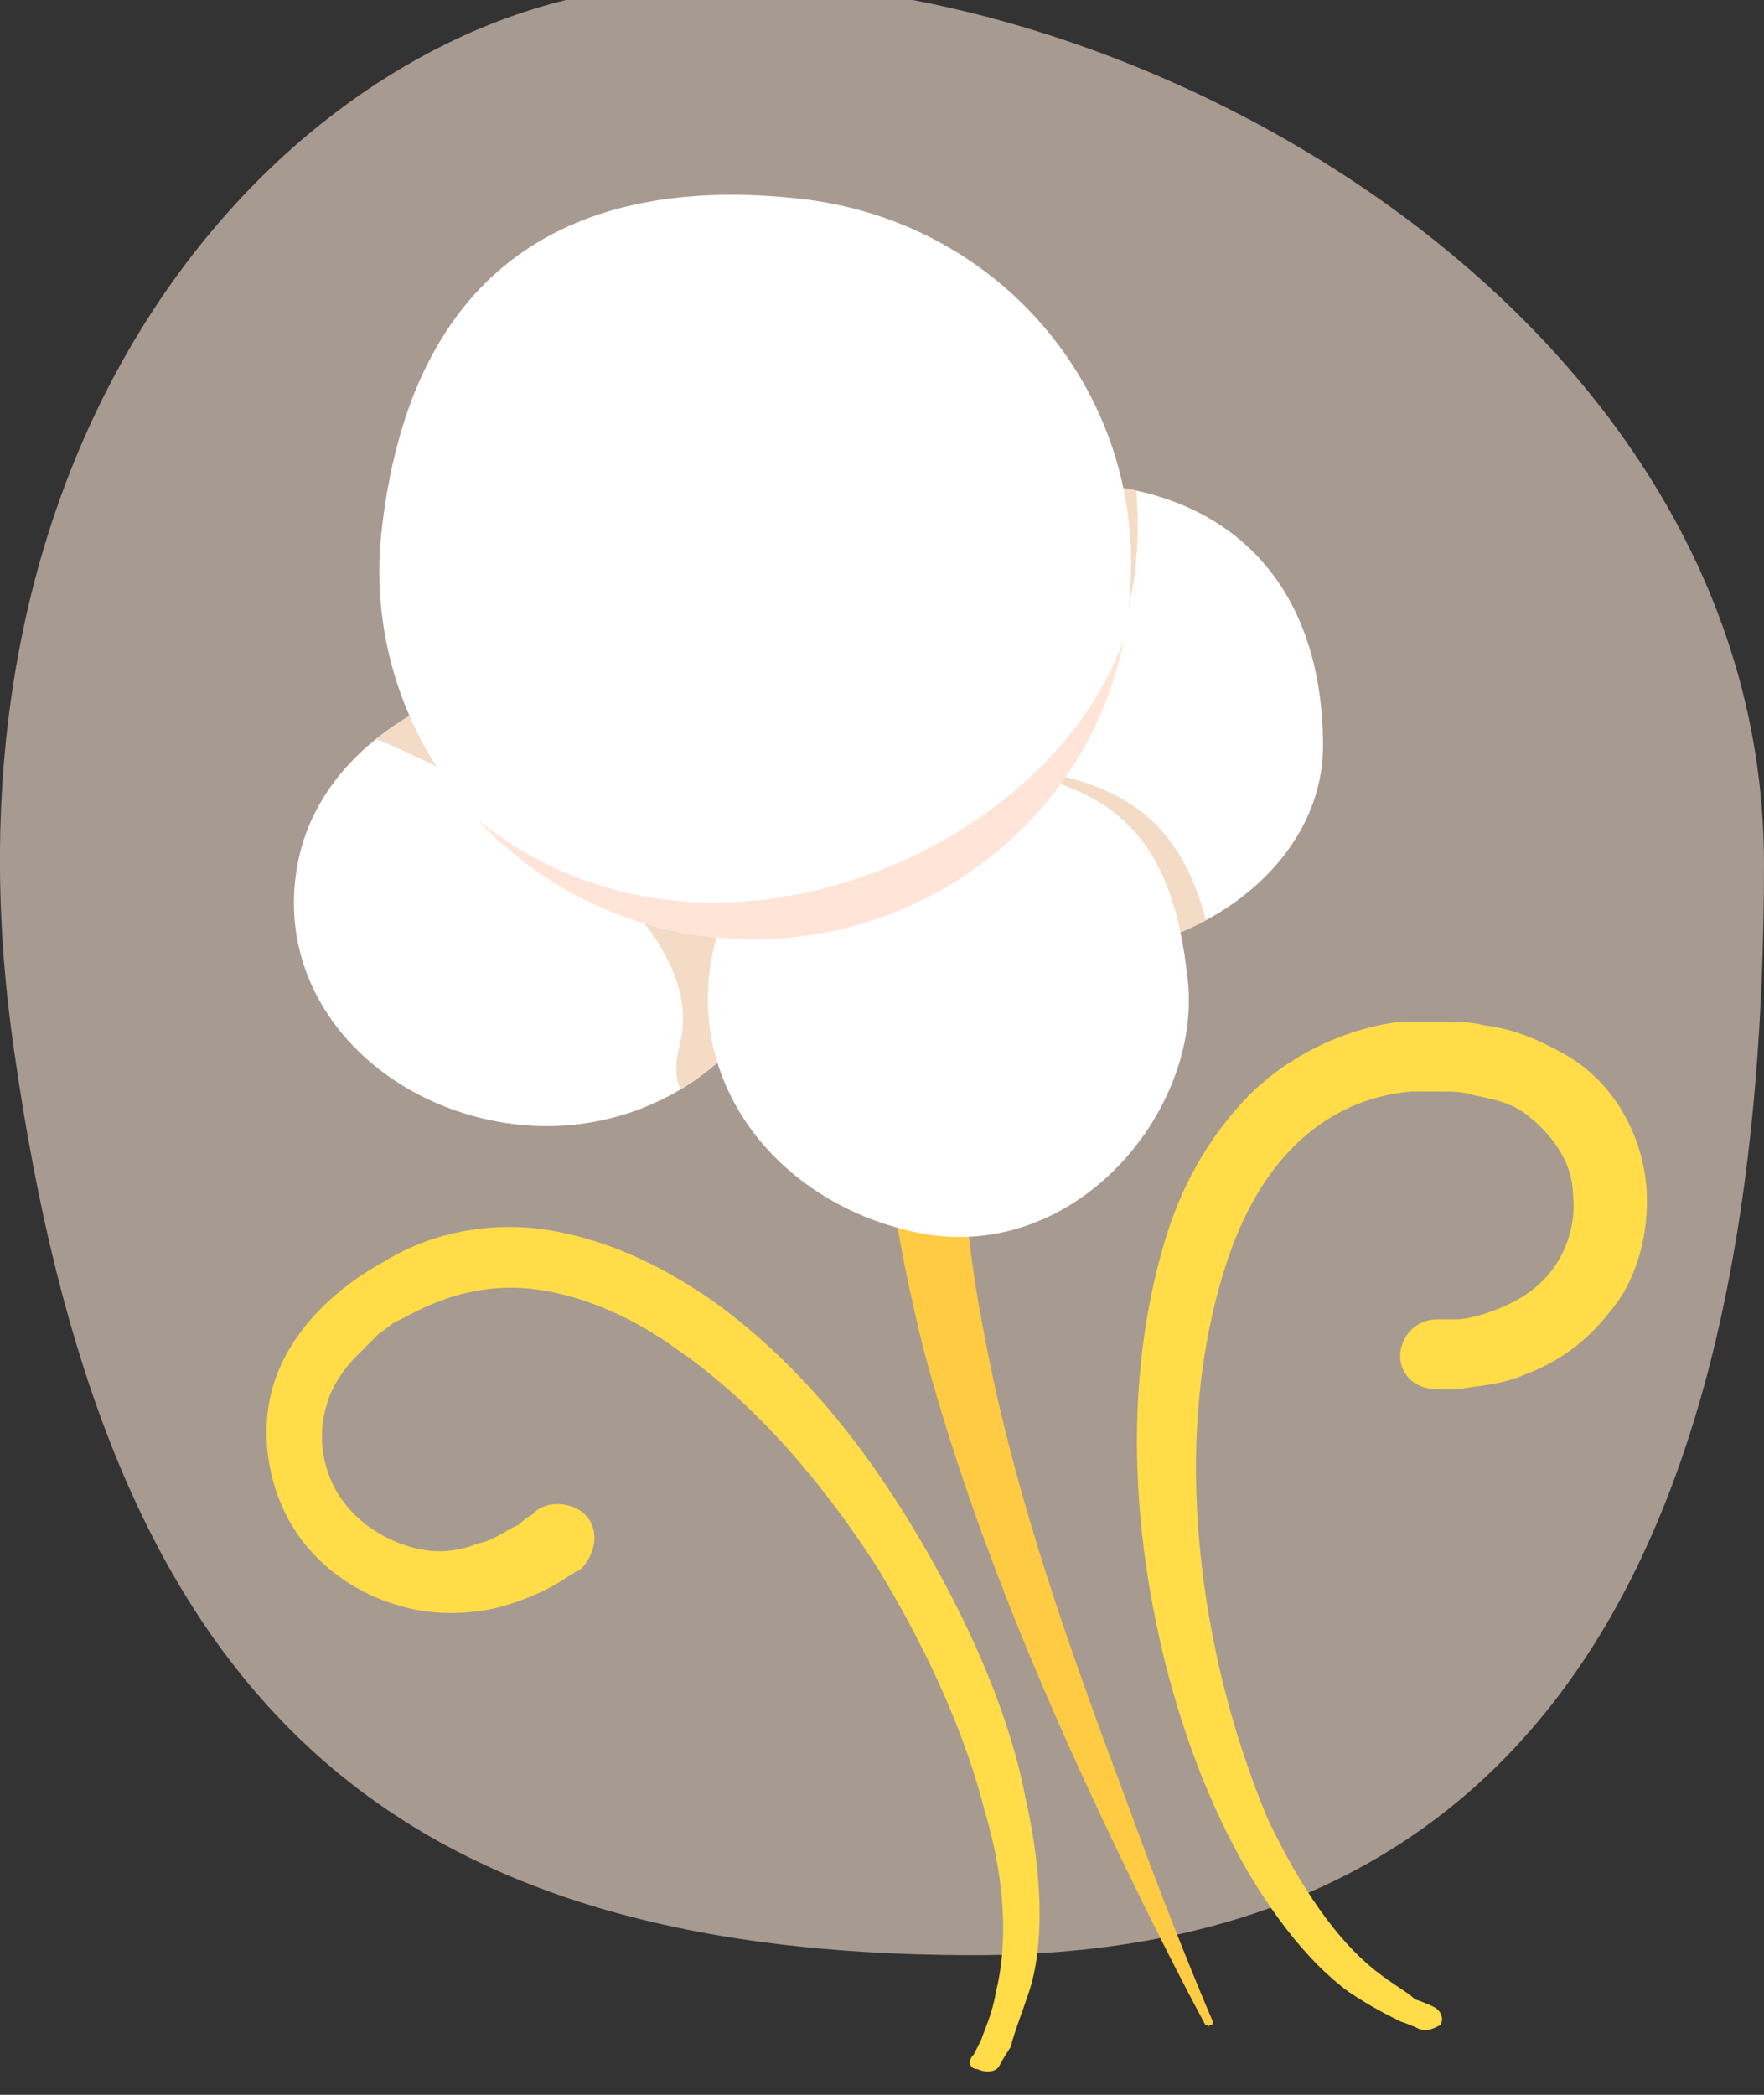
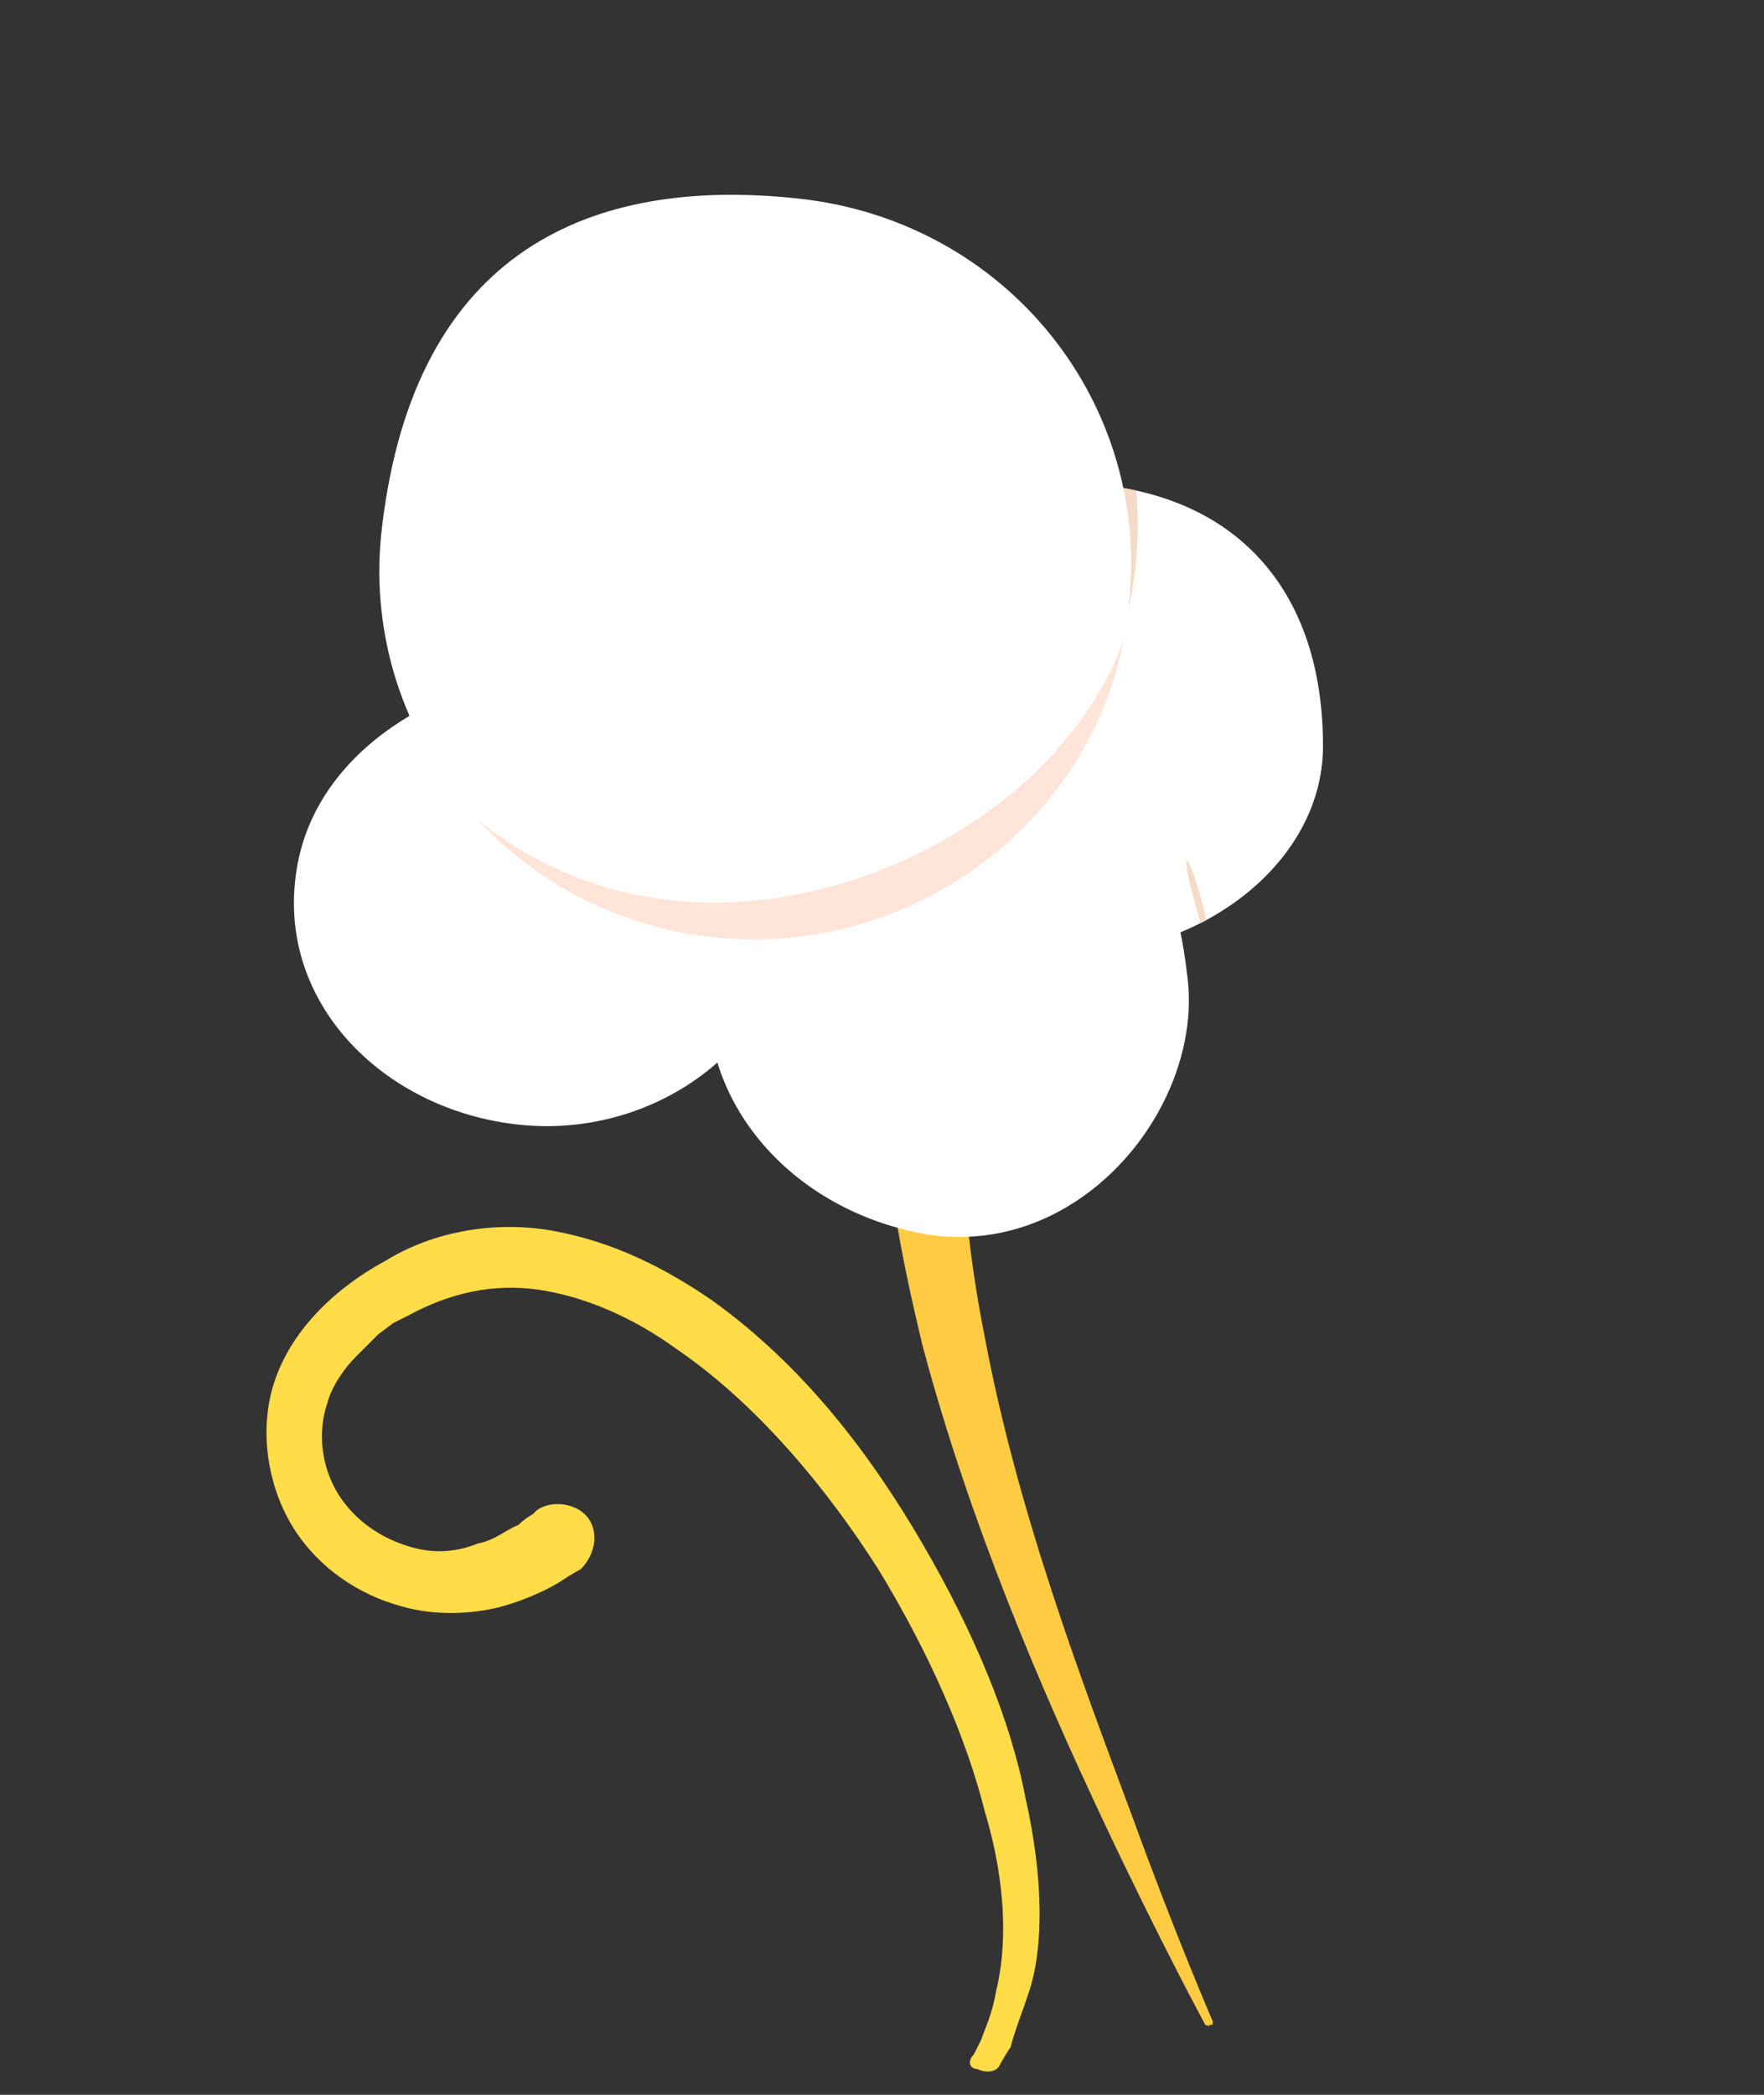
<svg xmlns="http://www.w3.org/2000/svg" xmlns:xlink="http://www.w3.org/1999/xlink" version="1.1" id="Capa_1" x="0px" y="0px" width="48px" height="57px" viewBox="0 0 48 57" style="enable-background:new 0 0 48 57;" xml:space="preserve">
  <rect x="0" y="0" width="48" height="57" fill="#333333" stroke="none" />
  <style type="text/css">
	.st0{fill:#A79A90;}
	.st1{fill:#FFCB43;}
	.st2{fill:#FFFFFF;}
	.st3{clip-path:url(#SVGID_2_);}
	.st4{fill:#F4DBC5;}
	.st5{clip-path:url(#SVGID_4_);}
	.st6{clip-path:url(#SVGID_6_);}
	.st7{fill:#FFE4D7;}
	.st8{fill:#FFDC48;}
</style>
  <g>
    <g>
-       <path class="st0" d="M48,23.5c0,16.3-4.7,29.7-21.5,29.7c-16.8,0-23.7-7.8-26.1-24.5C-2,12.5,6.8,2.1,15.4,0    C27.5-2.9,48,7.2,48,23.5z" />
-     </g>
+       </g>
    <g>
      <path class="st1" d="M32.8,55.1c0,0-1.2-2.2-2.8-5.6c-1.6-3.4-3.6-8-4.9-12.9c-0.6-2.5-1.1-5-1-7.4c0-1.2,0.2-2.4,0.5-3.6    c0.3-1.1,0.8-2.2,1.5-3c0.6-0.9,1.5-1.5,2.2-2c0.8-0.4,1.5-0.7,2.1-0.9c0.6-0.2,1.1-0.2,1.4-0.3c0.3-0.1,0.5-0.1,0.5-0.1    c0.5-0.1,1.1,0.2,1.2,0.8c0.1,0.5-0.2,1-0.8,1.1l-0.1,0c0,0-0.1,0-0.4,0.1c-0.3,0.1-0.7,0.1-1.1,0.3c-0.2,0.1-0.5,0.2-0.8,0.3    c-0.3,0.1-0.5,0.3-0.8,0.4c-0.5,0.4-1.2,0.8-1.6,1.5c-0.5,0.6-0.9,1.4-1.2,2.4c-0.3,0.9-0.5,2-0.5,3.1c-0.1,2.2,0.1,4.6,0.6,7.1    c0.9,4.8,2.7,9.5,4,13C32,52.7,33,55,33,55c0,0.1,0,0.1-0.1,0.1C32.9,55.2,32.9,55.1,32.8,55.1z" />
    </g>
    <g>
      <g>
        <path class="st2" d="M21.6,25c-0.4,3.5-3.8,6-7.5,5.6c-3.7-0.4-6.7-3.4-6-7.1c0.7-3.7,5.2-5.7,9-5.3C20.8,18.6,22,21.5,21.6,25z" />
      </g>
      <g>
        <path class="st2" d="M36,20.3c0,3.4-3.8,6-7.5,5.6c-3.7-0.4-6.4-3.6-6-7.1c0.4-3.5,3.8-6,7.5-5.6C33.7,13.6,36,16.1,36,20.3z" />
      </g>
      <g>
        <defs>
          <path id="SVGID_1_" d="M21.6,25c-0.4,3.5-3.8,6-7.5,5.6c-3.7-0.4-6.7-3.4-6-7.1c0.7-3.7,5.2-5.7,9-5.3      C20.8,18.6,22,21.5,21.6,25z" />
        </defs>
        <clipPath id="SVGID_2_">
          <use xlink:href="#SVGID_1_" style="overflow:visible;" />
        </clipPath>
        <g class="st3">
-           <path class="st4" d="M31.1,26.4c0.5,3.5-4.8,7.5-9,6.9c-3.7-0.6-4.3-4.9-2.7-7.7c1.8-3.1,2.4-5.1,6.1-4.7      C29.3,21.2,30.6,22.9,31.1,26.4z" />
-         </g>
+           </g>
        <g class="st3">
-           <path class="st4" d="M29.9,18.3c-0.6,5.5-12.7,15.4-11.4,10.1c1-3.9-7-8.4-11.4-9.3c-7.6-1.5,8.1-12.5,13.7-11.9      C26.5,7.8,30.6,12.8,29.9,18.3z" />
-         </g>
+           </g>
      </g>
      <g>
        <defs>
          <path id="SVGID_3_" d="M36,20.3c0,3.4-3.8,6-7.5,5.6c-3.7-0.4-6.4-3.6-6-7.1c0.4-3.5,3.8-6,7.5-5.6C33.7,13.6,36,16.1,36,20.3z" />
        </defs>
        <clipPath id="SVGID_4_">
          <use xlink:href="#SVGID_3_" style="overflow:visible;" />
        </clipPath>
        <g class="st5">
-           <path class="st4" d="M33.1,26.5c0.5,3.5-2.8,7.7-7,7.1c-3.7-0.6-6.4-3.6-6-7.1c0.4-3.5,3.8-6,7.5-5.6      C31.3,21.3,32.6,23,33.1,26.5z" />
+           <path class="st4" d="M33.1,26.5c0.5,3.5-2.8,7.7-7,7.1c0.4-3.5,3.8-6,7.5-5.6      C31.3,21.3,32.6,23,33.1,26.5z" />
        </g>
        <g class="st5">
          <path class="st4" d="M30.9,15.4c-0.6,5.5-5.7,9.5-11.3,8.9c-5.6-0.6-9.7-5.6-9-11.2c0.9-7.5,5.7-9.5,11.3-8.9      C27.5,4.8,31.5,9.8,30.9,15.4z" />
        </g>
      </g>
      <g>
        <path class="st2" d="M32.3,26.5c0.5,3.5-2.8,7.7-7,7.1c-3.7-0.6-6.4-3.6-6-7.1c0.4-3.5,3.8-6,7.5-5.6     C30.5,21.3,31.9,23,32.3,26.5z" />
      </g>
      <g>
        <path class="st2" d="M30.7,16.6c-0.6,5.5-5.7,9.5-11.3,8.9c-5.6-0.6-9.7-5.6-9-11.2c0.9-7.5,5.7-9.5,11.3-8.9     C27.4,6,31.4,11,30.7,16.6z" />
      </g>
      <g>
        <defs>
          <path id="SVGID_5_" d="M30.7,16.6c-0.6,5.5-5.7,9.5-11.3,8.9c-5.6-0.6-9.7-5.6-9-11.2c0.9-7.5,5.7-9.5,11.3-8.9      C27.4,6,31.4,11,30.7,16.6z" />
        </defs>
        <clipPath id="SVGID_6_">
          <use xlink:href="#SVGID_5_" style="overflow:visible;" />
        </clipPath>
        <g class="st6">
          <path class="st7" d="M31,15.6c-0.6,5.5-7.1,9.5-12.7,8.9c-3.9-0.4-7-3-8.4-6.3c-0.6-1.5-2.8,24,8.6,27.4      c7.4,2.2,5.7-9.5,11.3-8.9c5,0.6,7.4-26.6,1.2-22.7C30.6,14.2,31.1,15,31,15.6z" />
        </g>
      </g>
    </g>
    <g>
      <path class="st8" d="M26.5,55.9c0,0,0.1-0.2,0.2-0.4c0.1-0.3,0.3-0.7,0.4-1.3c0.3-1.2,0.3-2.9-0.3-4.9c-0.5-2-1.5-4.3-2.9-6.6    c-1.4-2.2-3.3-4.5-5.5-6c-1.1-0.8-2.4-1.4-3.7-1.6c-1.3-0.2-2.5,0.1-3.6,0.7c-0.2,0.1-0.2,0.1-0.4,0.2l-0.4,0.3    c-0.2,0.2-0.4,0.4-0.6,0.6c-0.4,0.4-0.7,0.9-0.8,1.3c-0.3,0.9-0.1,1.9,0.4,2.6c0.5,0.7,1.2,1.1,1.9,1.3c0.7,0.2,1.3,0.1,1.8-0.1    c0.5-0.1,0.8-0.4,1.1-0.5c0.2-0.2,0.4-0.3,0.4-0.3l0.1-0.1c0.4-0.3,1.1-0.2,1.4,0.2c0.3,0.4,0.2,1-0.2,1.4c0,0,0,0,0,0    c0,0-0.2,0.1-0.5,0.3c-0.3,0.2-0.9,0.5-1.6,0.7c-0.7,0.2-1.8,0.3-2.8,0c-1.1-0.3-2.2-1-2.9-2.1c-0.7-1.1-1-2.7-0.5-4.1    c0.5-1.4,1.7-2.5,3-3.2c1.3-0.8,3-1.1,4.6-0.8c1.6,0.3,3,1,4.3,1.9c2.5,1.8,4.3,4.2,5.7,6.6c1.4,2.4,2.4,4.8,2.8,6.9    c0.5,2.2,0.5,4.1,0.1,5.3c-0.2,0.6-0.4,1.1-0.5,1.5c-0.2,0.3-0.3,0.5-0.3,0.5l0,0c-0.1,0.2-0.4,0.2-0.6,0.1    C26.4,56.3,26.3,56.1,26.5,55.9z" />
    </g>
    <g>
-       <path class="st8" d="M38.6,55.2c0,0-0.2-0.1-0.5-0.2c-0.4-0.2-0.8-0.4-1.4-0.8c-1.1-0.8-2.3-2.3-3.3-4.3c-1-2-1.8-4.5-2.2-7.2    c-0.4-2.7-0.4-5.7,0.4-8.6c0.4-1.5,1.1-2.9,2.2-4.1c1.1-1.2,2.7-2,4.3-2.2l0.3,0l0.1,0l0.1,0l0.1,0l0.5,0c0.4,0,0.8,0,1.2,0.1    c0.8,0.1,1.5,0.4,2.2,0.8c1.4,0.8,2.1,2.3,2.2,3.6c0.1,1.3-0.3,2.6-1,3.4c-0.7,0.9-1.5,1.4-2.3,1.7c-0.7,0.3-1.3,0.3-1.8,0.4    c-0.4,0-0.6,0-0.6,0c-0.6,0-1-0.4-1-0.9c0-0.5,0.4-1,1-1l0.1,0c0,0,0.2,0,0.4,0c0.3,0,0.7-0.1,1.2-0.3c0.5-0.2,1-0.5,1.4-1    c0.4-0.5,0.7-1.3,0.6-2.1c0-0.8-0.5-1.6-1.3-2.2c-0.4-0.3-0.9-0.4-1.4-0.5c-0.3-0.1-0.6-0.1-0.8-0.1l-0.5,0l-0.1,0l-0.1,0l-0.2,0    c-1.2,0.1-2.3,0.6-3.2,1.5c-0.9,0.9-1.5,2.1-1.9,3.4c-0.8,2.6-0.9,5.4-0.6,8c0.3,2.6,1,5,1.8,6.9c0.9,1.9,1.9,3.3,2.9,4.1    c0.5,0.4,0.9,0.6,1.1,0.8c0.3,0.1,0.5,0.2,0.5,0.2c0.2,0.1,0.3,0.3,0.2,0.5C39,55.2,38.8,55.3,38.6,55.2L38.6,55.2z" />
-     </g>
+       </g>
  </g>
</svg>